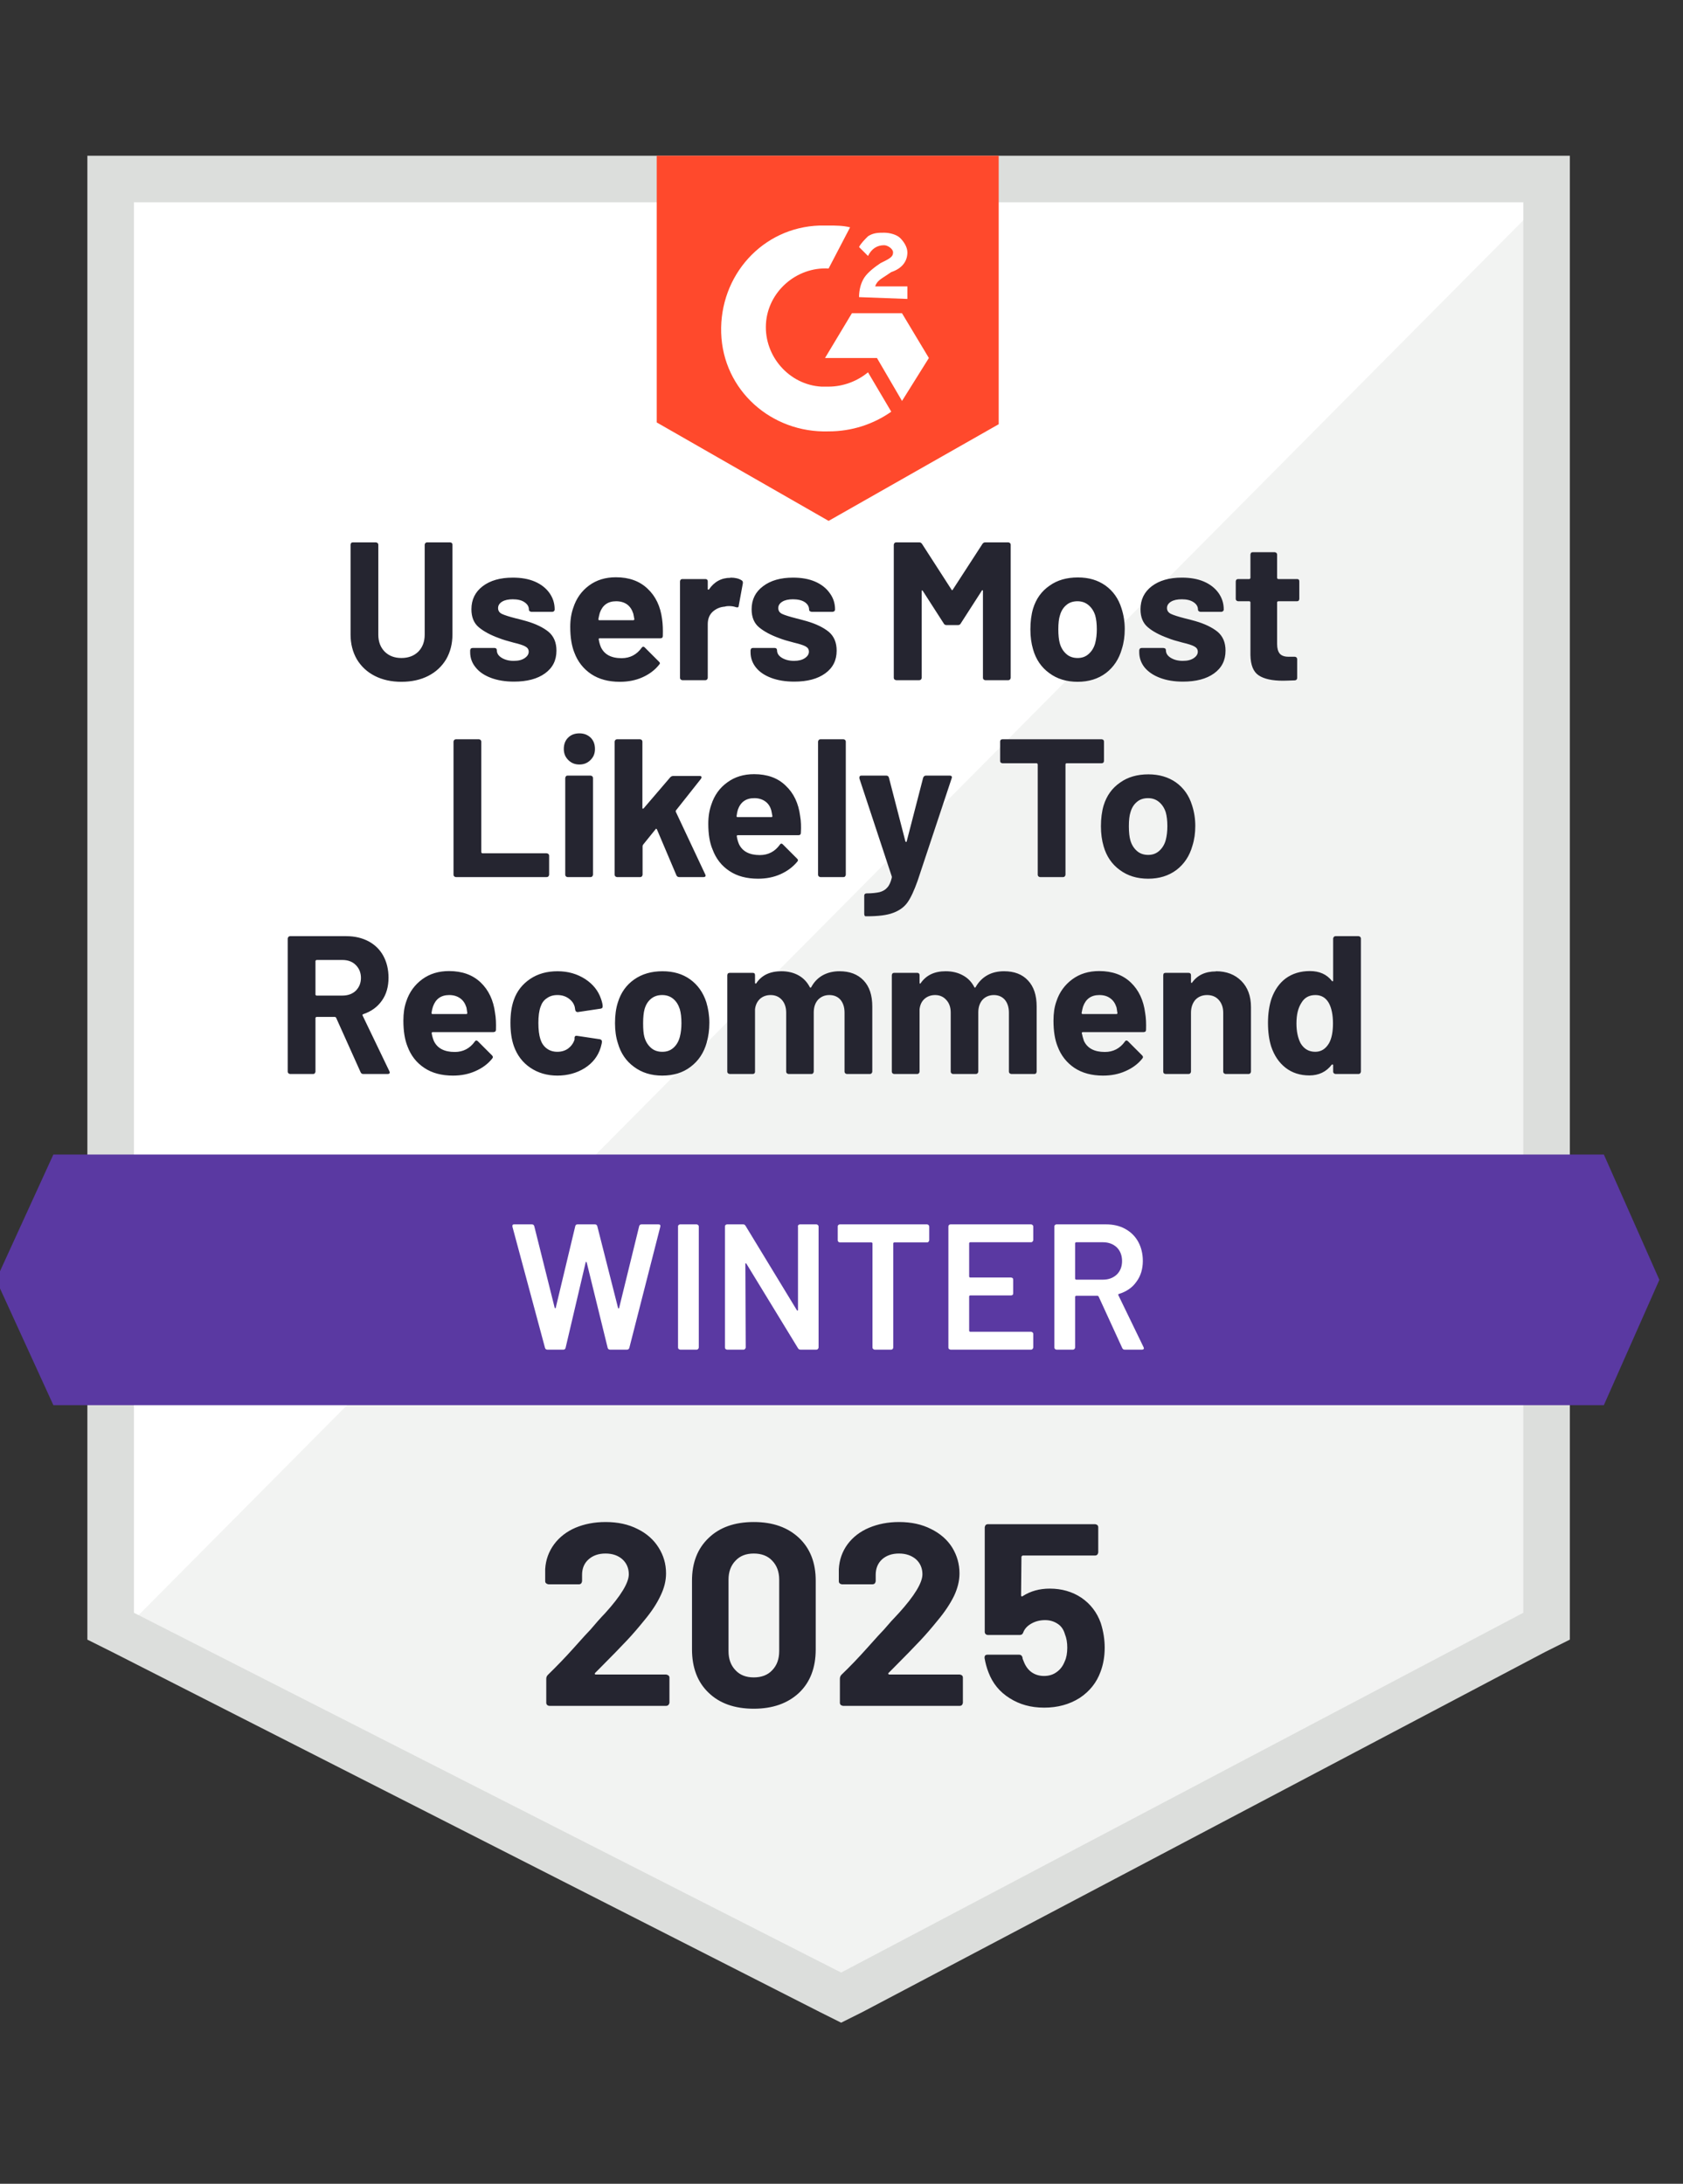
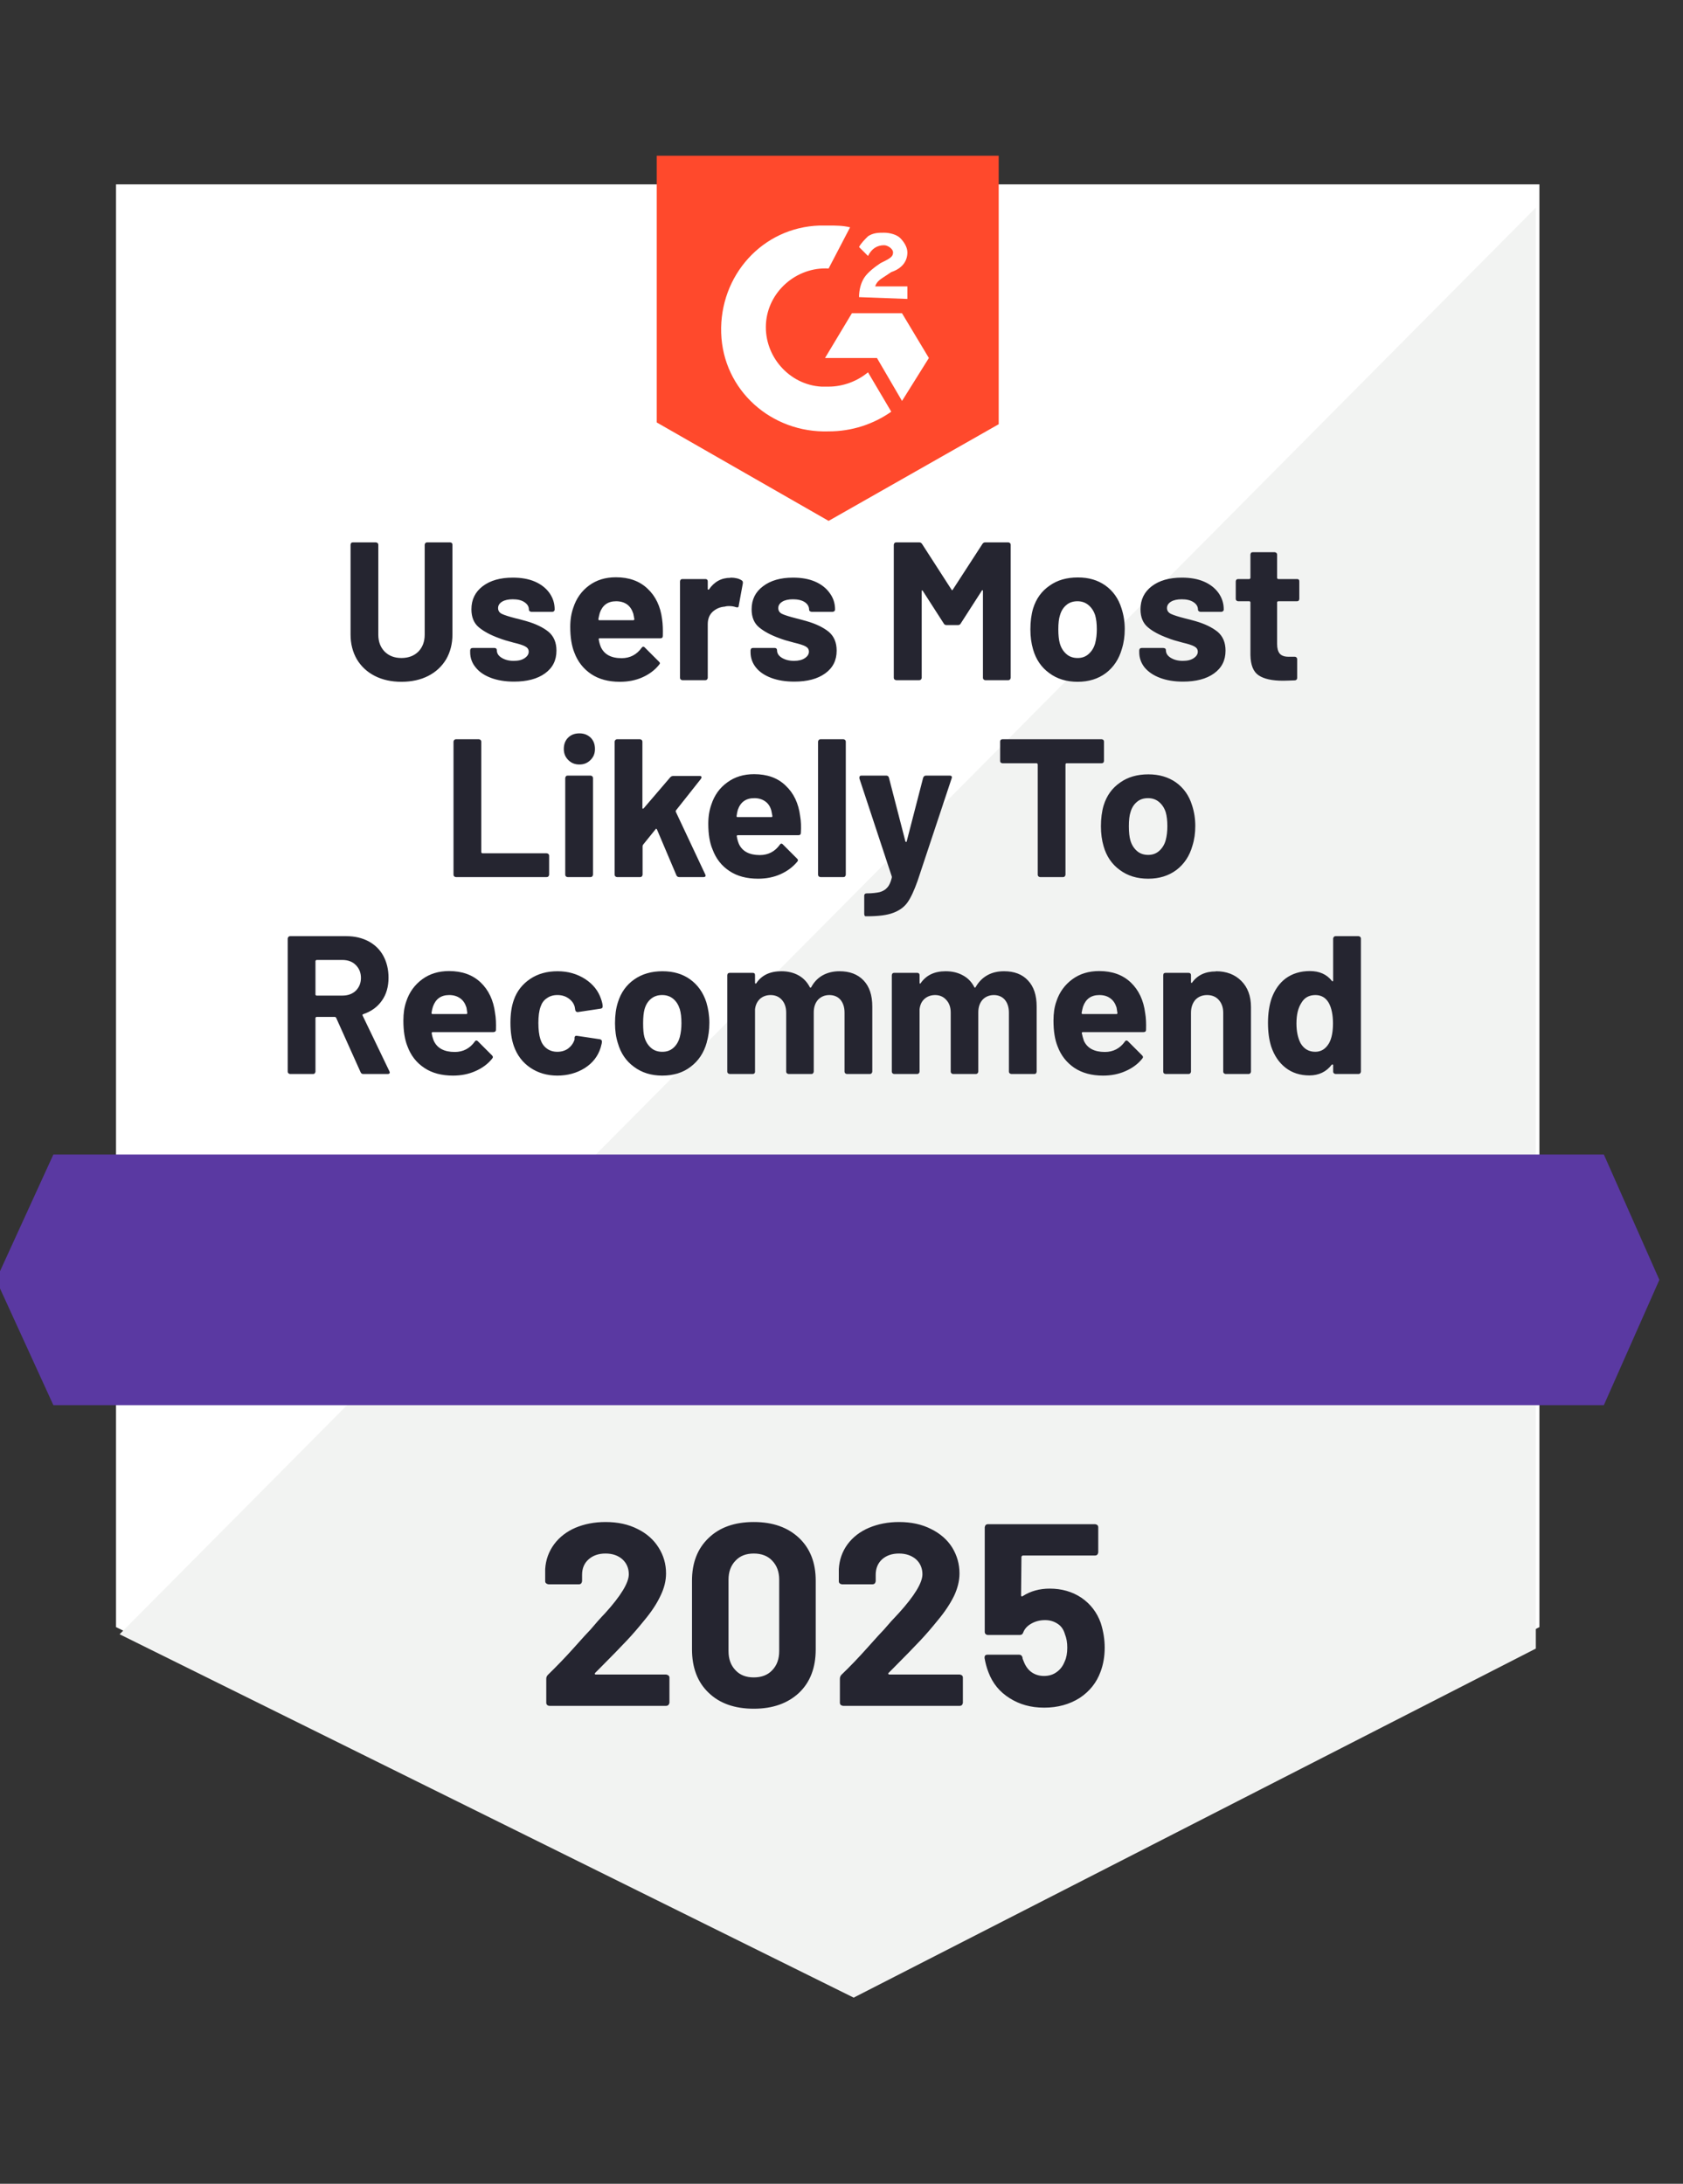
<svg xmlns="http://www.w3.org/2000/svg" id="Layer_1" version="1.1" viewBox="0 0 94 122">
  <rect x="0" y="0" width="94" height="122" fill="#333333" stroke="none" />
  <defs>
    <style>
      .st0 {
        fill: #dcdedc;
      }

      .st1 {
        fill: #252530;
      }

      .st2 {
        fill: #fff;
      }

      .st3 {
        fill: #5a39a2;
      }

      .st4 {
        fill: #f2f3f2;
      }

      .st5 {
        fill: #ff492c;
      }
    </style>
  </defs>
  <path class="st2" d="M6.48,90.9l40.5,20.1,39-20.1V10.3H6.48v80.6Z" />
  <path class="st4" d="M85.78,11.6L6.68,91.3l41,20.3,38.1-19.5V11.6Z" />
-   <path class="st0" d="M4.88,37.5v54.1l1.4.7,39.5,20.1,1.2.6,1.2-.6,38.1-20.1,1.4-.7V8.7H4.88v28.8ZM7.48,90.1V11.3h77.6v78.8l-38.1,20.1L7.48,90.1Z" />
  <path class="st5" d="M46.28,12.6c.4,0,.8,0,1.2.1l-1.2,2.3c-1.8-.1-3.4,1.3-3.5,3.1-.1,1.8,1.3,3.4,3.1,3.5h.4c.8,0,1.6-.3,2.2-.8l1.3,2.2c-1,.7-2.2,1.1-3.5,1.1-3.2.1-5.9-2.3-6-5.5-.1-3.2,2.3-5.9,5.5-6,0,0,.5,0,.5,0ZM50.38,17.5l1.5,2.5-1.5,2.4-1.4-2.4h-2.9l1.5-2.5h2.8ZM47.98,16.6c0-.4.1-.8.3-1.1s.6-.6.9-.8l.2-.1c.4-.2.5-.3.5-.5s-.3-.4-.5-.4c-.4,0-.7.2-.9.6l-.5-.5c.1-.2.3-.4.5-.6.3-.2.6-.2.9-.2s.7.1.9.3.4.5.4.8c0,.5-.3.9-.9,1.1l-.3.2c-.3.2-.5.3-.6.6h1.8v.7s-2.7-.1-2.7-.1ZM46.28,29.1l9.5-5.4v-15h-19.1v14.9s9.6,5.5,9.6,5.5Z" />
  <path class="st3" d="M89.58,64.5H2.98l-3.2,7,3.2,7h86.6l3.1-7-3.1-7Z" />
  <path class="st1" d="M20.29,60c-.07,0-.12-.03-.15-.1l-1.37-3.05s-.04-.04-.07-.04h-1.02s-.06.02-.06.06v3s-.01.06-.04.09c-.02.03-.05.04-.09.04h-1.29s-.06-.01-.09-.04c-.03-.03-.04-.06-.04-.09v-7.44s.01-.06.04-.09c.03-.03.06-.04.09-.04h3.15c.47,0,.88.1,1.24.29.35.19.63.46.82.81s.29.76.29,1.22c0,.5-.12.93-.37,1.28-.25.36-.6.61-1.05.76-.03.01-.04.04-.03.07l1.5,3.12s.02.05.02.06c0,.06-.04.09-.12.09,0,0-1.36,0-1.36,0ZM17.68,53.63s-.06.02-.06.06v1.88s.02.05.06.05h1.44c.31,0,.56-.09.75-.27.19-.19.29-.43.29-.72s-.1-.53-.29-.72c-.19-.19-.44-.28-.75-.28h-1.44ZM27.65,56.59c.05.28.06.59.05.94,0,.09-.06.13-.15.13h-3.39s-.06.02-.05.05c.02.15.06.29.12.44.19.41.58.62,1.17.62.47,0,.84-.2,1.11-.57.03-.05.06-.07.1-.07.02,0,.05.01.08.04l.79.79s.05.06.05.09c0,.02-.01.05-.04.09-.24.3-.55.53-.94.7-.38.17-.8.25-1.25.25-.63,0-1.17-.14-1.6-.43-.44-.29-.75-.69-.94-1.2-.15-.37-.23-.85-.23-1.44,0-.41.05-.76.16-1.07.17-.52.47-.93.89-1.24s.92-.46,1.5-.46c.73,0,1.32.21,1.77.64.44.42.71.99.8,1.7ZM25.09,55.59c-.46,0-.76.22-.91.65-.03.09-.06.21-.08.35,0,.04.02.06.06.06h1.9s.05-.02.04-.06c-.03-.21-.05-.32-.05-.31-.07-.22-.18-.39-.35-.51-.17-.12-.37-.18-.61-.18ZM31.14,60.09c-.59,0-1.09-.15-1.52-.44-.43-.29-.74-.7-.92-1.21-.13-.37-.19-.8-.19-1.3,0-.49.06-.92.19-1.28.17-.49.48-.88.91-1.17.43-.29.94-.43,1.53-.43s1.1.15,1.55.44c.44.29.73.66.88,1.11.06.17.09.31.09.4v.02c0,.07-.04.11-.11.12l-1.27.19h-.02c-.07,0-.11-.04-.13-.11l-.03-.18c-.05-.19-.17-.35-.34-.47-.18-.13-.39-.19-.63-.19-.23,0-.43.06-.59.18-.17.11-.28.27-.35.48-.08.22-.12.52-.12.9s.04.68.11.9c.07.22.18.39.35.52s.37.19.6.19.43-.06.6-.18c.17-.13.29-.29.36-.5,0-.02,0-.04,0-.07,0,0,0-.02,0-.03,0-.09.06-.13.15-.11l1.27.19c.07.02.11.06.11.13,0,.05-.02.16-.07.33-.15.49-.45.87-.89,1.15-.45.28-.96.42-1.54.42ZM36.99,60.09c-.61,0-1.14-.16-1.58-.49-.44-.32-.74-.76-.9-1.32-.11-.34-.16-.71-.16-1.12,0-.43.05-.82.16-1.16.17-.55.47-.97.91-1.28.44-.31.97-.46,1.58-.46.61,0,1.12.15,1.54.45.43.31.73.73.91,1.28.11.37.17.75.17,1.15s-.05.76-.15,1.11c-.16.57-.46,1.02-.9,1.35-.43.33-.96.49-1.58.49ZM36.99,58.76c.25,0,.45-.07.62-.22.17-.15.29-.35.36-.61.06-.23.09-.49.09-.77,0-.31-.03-.57-.09-.78-.08-.25-.2-.44-.37-.58s-.37-.21-.62-.21-.45.07-.62.21c-.17.14-.29.33-.36.58-.05.18-.08.44-.08.78s.02.59.07.77c.07.26.2.46.37.61s.38.22.63.22ZM46.89,54.26c.57,0,1.02.17,1.35.52.32.34.48.82.48,1.45v3.64s-.01.06-.04.09c-.03.03-.06.04-.09.04h-1.29s-.07-.01-.09-.04c-.03-.03-.04-.06-.04-.09v-3.3c0-.3-.08-.54-.23-.72-.15-.17-.36-.26-.62-.26s-.46.09-.63.26c-.16.18-.24.42-.24.71v3.31s-.01.06-.04.09c-.02.03-.05.04-.09.04h-1.28s-.06-.01-.09-.04c-.03-.03-.04-.06-.04-.09v-3.3c0-.29-.08-.53-.24-.71s-.37-.27-.63-.27c-.23,0-.43.07-.59.21-.15.14-.25.33-.28.58v3.49s0,.06-.03.09c-.03.03-.06.04-.1.04h-1.28s-.07-.01-.1-.04-.04-.06-.04-.09v-5.39s.01-.07.04-.1c.03-.02.06-.03.1-.03h1.28s.07,0,.1.03c.02.03.03.06.03.1v.43s0,.03.03.04c.01,0,.03,0,.04-.02.3-.45.77-.67,1.4-.67.37,0,.69.08.96.23s.48.37.63.66c.02.04.05.04.08,0,.16-.3.38-.52.65-.67.28-.15.59-.22.93-.22ZM56.08,54.26c.57,0,1.02.17,1.34.52.32.34.48.82.48,1.45v3.64s-.01.06-.03.09c-.03.03-.06.04-.1.04h-1.28s-.07-.01-.1-.04-.04-.06-.04-.09v-3.3c0-.3-.08-.54-.23-.72-.15-.17-.36-.26-.61-.26s-.47.09-.63.26c-.16.18-.24.42-.24.71v3.31s-.01.06-.04.09c-.03.03-.06.04-.1.04h-1.27s-.07-.01-.09-.04c-.03-.03-.04-.06-.04-.09v-3.3c0-.29-.08-.53-.25-.71-.16-.18-.37-.27-.62-.27-.23,0-.43.07-.59.21s-.25.33-.28.58v3.49s-.01.06-.04.09c-.03.03-.06.04-.09.04h-1.29s-.07-.01-.09-.04c-.03-.03-.04-.06-.04-.09v-5.39s.01-.07.04-.1c.02-.02.05-.03.09-.03h1.29s.06,0,.09.03c.03.03.04.06.04.1v.43s0,.03.02.04c.01,0,.03,0,.04-.02.31-.45.77-.67,1.4-.67.37,0,.69.08.96.23.28.15.49.37.64.66.02.04.04.04.07,0,.17-.3.39-.52.66-.67s.58-.22.93-.22ZM63.96,56.59c.05.28.06.59.05.94,0,.09-.05.13-.14.13h-3.4s-.06.02-.05.05c.03.15.07.29.12.44.19.41.58.62,1.17.62.47,0,.84-.2,1.11-.57.03-.05.06-.07.1-.07.02,0,.05.01.08.04l.79.79s.05.06.05.09c0,.02-.01.05-.04.09-.24.3-.55.53-.94.7-.38.17-.8.25-1.25.25-.63,0-1.16-.14-1.6-.43-.43-.29-.75-.69-.94-1.2-.15-.37-.23-.85-.23-1.44,0-.41.05-.76.16-1.07.17-.52.47-.93.89-1.24.42-.31.92-.46,1.5-.46.73,0,1.32.21,1.77.64.44.42.71.99.8,1.7ZM61.4,55.59c-.46,0-.76.22-.91.65-.03.09-.05.21-.08.35,0,.04.02.06.06.06h1.9s.06-.02.04-.06c-.03-.21-.05-.32-.05-.31-.07-.22-.18-.39-.35-.51-.16-.12-.36-.18-.61-.18ZM67.91,54.26c.59,0,1.06.18,1.42.54.36.36.54.85.54,1.46v3.61s-.01.06-.04.09c-.03.03-.06.04-.09.04h-1.29s-.06-.01-.09-.04c-.03-.03-.04-.06-.04-.09v-3.29c0-.29-.08-.53-.25-.72-.16-.18-.38-.27-.65-.27s-.49.09-.66.27c-.16.19-.24.43-.24.72v3.29s-.01.06-.04.09c-.03.03-.06.04-.1.04h-1.28s-.07-.01-.1-.04c-.02-.03-.03-.06-.03-.09v-5.39s.01-.07.03-.1c.03-.02.06-.03.1-.03h1.28s.07,0,.1.03c.03.03.04.06.04.1v.38s0,.04.02.05c.01,0,.02,0,.03,0,.3-.43.75-.64,1.34-.64ZM74.46,52.43s.01-.06.04-.09c.03-.03.06-.04.09-.04h1.29s.06.01.09.04c.03.03.04.06.04.09v7.44s-.01.06-.04.09-.06.04-.09.04h-1.29s-.06-.01-.09-.04c-.03-.03-.04-.06-.04-.09v-.36s0-.04-.02-.04c-.02,0-.04,0-.05,0-.31.41-.73.61-1.26.61-.51,0-.96-.14-1.33-.43-.37-.29-.63-.68-.8-1.18-.12-.38-.18-.82-.18-1.33s.07-.97.2-1.36c.17-.47.43-.85.79-1.12.37-.27.82-.41,1.35-.41.53,0,.94.18,1.23.55.01.02.03.03.05.02.01,0,.02-.02.02-.04,0,0,0-2.36,0-2.36ZM74.23,58.28c.15-.27.22-.64.22-1.11s-.08-.87-.24-1.15c-.17-.29-.42-.43-.74-.43-.35,0-.61.14-.78.43-.19.29-.28.67-.28,1.16,0,.44.08.81.23,1.1.19.32.46.48.82.48.33,0,.58-.16.77-.48ZM25.46,49s-.06-.01-.09-.04c-.03-.03-.04-.06-.04-.09v-7.44s.01-.06.04-.09c.03-.03.06-.04.09-.04h1.29s.07.01.09.04c.03.03.04.06.04.09v6.18s.02.06.06.06h3.59s.07.01.1.04c.03.03.04.06.04.09v1.07s-.01.06-.04.09c-.03.03-.06.04-.1.04,0,0-5.07,0-5.07,0ZM32.36,42.71c-.25,0-.45-.08-.62-.25s-.25-.37-.25-.62c0-.26.08-.47.24-.63.16-.16.37-.24.63-.24s.46.08.63.24c.16.16.24.37.24.63s-.08.45-.25.62-.37.25-.62.25ZM31.7,49s-.07-.01-.09-.04c-.03-.03-.04-.06-.04-.09v-5.4s.01-.07.04-.1c.02-.03.05-.04.09-.04h1.29s.06.01.09.04.04.06.04.1v5.4s-.01.06-.04.09-.06.04-.09.04h-1.29ZM34.46,49s-.06-.01-.09-.04c-.03-.03-.04-.06-.04-.09v-7.44s.01-.06.04-.09c.03-.03.06-.04.09-.04h1.29s.06.01.09.04c.03.03.04.06.04.09v3.71s0,.03.02.04c.01,0,.03,0,.05-.02l1.49-1.74c.05-.05.11-.07.17-.07h1.46c.07,0,.11.02.11.07,0,.03-.01.06-.03.09l-1.4,1.77s-.02.06,0,.08l1.64,3.49s.02.05.02.06c0,.06-.04.09-.12.09h-1.35c-.07,0-.13-.03-.16-.1l-1.09-2.57s-.02-.02-.04-.03c-.01,0-.02,0-.03.02l-.71.88s-.02.05-.02.06v1.61s-.01.06-.04.09c-.03.03-.06.04-.09.04,0,0-1.29,0-1.29,0ZM44.69,45.59c.05.28.06.59.04.94,0,.09-.05.13-.14.13h-3.4s-.05.02-.04.05c.02.15.06.29.12.44.19.41.58.62,1.17.62.47,0,.84-.2,1.11-.57.03-.05.06-.07.1-.07.02,0,.04.01.07.04l.79.79s.06.06.06.09c0,.02-.01.05-.04.09-.25.3-.56.53-.94.7-.38.17-.8.25-1.25.25-.63,0-1.17-.14-1.6-.43-.44-.29-.75-.69-.94-1.2-.16-.37-.24-.85-.24-1.44,0-.41.06-.76.17-1.07.17-.52.46-.93.89-1.24.42-.31.92-.46,1.5-.46.73,0,1.32.21,1.76.64.45.42.72.99.81,1.7ZM42.13,44.59c-.47,0-.77.22-.92.65-.03.09-.05.21-.07.35,0,.04.02.06.05.06h1.91s.05-.02.04-.06c-.04-.21-.06-.32-.06-.31-.06-.22-.17-.39-.34-.51-.17-.12-.37-.18-.61-.18ZM45.82,49s-.06-.01-.09-.04c-.03-.03-.04-.06-.04-.09v-7.44s.01-.06.04-.09c.03-.03.06-.04.09-.04h1.29s.07.01.09.04c.03.03.04.06.04.09v7.44s-.01.06-.04.09c-.02.03-.05.04-.09.04h-1.29ZM48.34,51.19s-.04-.01-.05-.04c-.01-.03-.02-.06-.02-.09v-1.02s0-.06.03-.09c.03-.03.06-.04.1-.04.31,0,.55-.03.73-.07.18-.05.32-.13.43-.26.11-.12.19-.3.25-.55,0-.01,0-.03,0-.06l-1.81-5.48s0-.03,0-.06c0-.07.04-.1.12-.1h1.38c.08,0,.13.04.15.12l.92,3.56s.03.03.04.03.02,0,.03-.03l.92-3.56c.03-.08.08-.12.16-.12h1.34s.08.01.09.04c.02.03.02.07,0,.12l-1.9,5.72c-.19.53-.37.93-.56,1.2-.19.27-.46.46-.81.59-.34.13-.83.19-1.46.19h-.08,0ZM61.53,41.3s.07.01.1.04c.02.03.03.06.03.09v1.08s-.01.07-.03.09c-.03.03-.06.04-.1.04h-1.97s-.05.02-.05.06v6.17s-.01.06-.04.09c-.03.03-.06.04-.09.04h-1.29s-.07-.01-.09-.04c-.03-.03-.04-.06-.04-.09v-6.17s-.02-.06-.06-.06h-1.91s-.07-.01-.1-.04c-.02-.02-.03-.05-.03-.09v-1.08s0-.06.03-.09c.03-.03.06-.04.1-.04,0,0,5.54,0,5.54,0ZM64.13,49.09c-.62,0-1.15-.16-1.59-.49-.44-.32-.74-.76-.9-1.32-.1-.34-.15-.71-.15-1.12,0-.43.05-.82.15-1.16.17-.55.47-.97.92-1.28.43-.31.96-.46,1.58-.46.6,0,1.11.15,1.54.45.43.31.73.73.9,1.28.12.37.18.75.18,1.15s-.05.76-.16,1.11c-.16.57-.46,1.02-.89,1.35-.44.33-.97.49-1.58.49ZM64.13,47.76c.24,0,.44-.07.61-.22.17-.15.3-.35.37-.61.06-.23.09-.49.09-.77,0-.31-.03-.57-.09-.78-.08-.25-.21-.44-.38-.58-.17-.14-.37-.21-.61-.21-.25,0-.46.07-.62.21-.17.14-.29.33-.36.58-.06.18-.09.44-.09.78s.03.59.08.77c.07.26.2.46.37.61.17.15.38.22.63.22ZM22.42,38.09c-.56,0-1.06-.11-1.49-.33-.43-.22-.76-.53-1-.93-.23-.4-.35-.86-.35-1.38v-5.02s.01-.06.03-.09c.03-.03.06-.04.1-.04h1.28s.07.01.1.04c.03.03.04.06.04.09v5.03c0,.39.12.7.35.94.24.24.55.36.94.36s.71-.12.95-.36c.23-.24.35-.55.35-.94v-5.03s.01-.06.04-.09.06-.04.09-.04h1.29s.07.01.1.04c.02.03.03.06.03.09v5.02c0,.52-.12.98-.35,1.38-.24.4-.57.71-1,.93-.43.22-.93.33-1.5.33ZM28.71,38.08c-.49,0-.92-.07-1.29-.21s-.65-.33-.85-.58c-.21-.25-.31-.54-.31-.85v-.11s.01-.07.04-.1c.03-.02.06-.03.1-.03h1.22s.06,0,.09.03c.03.03.04.06.04.1h0c0,.17.09.31.27.42.18.11.4.17.67.17s.46-.05.61-.15c.15-.1.23-.22.23-.36s-.07-.23-.2-.3c-.13-.07-.35-.14-.65-.21-.34-.09-.61-.17-.81-.25-.47-.17-.84-.37-1.12-.6-.28-.23-.42-.57-.42-1.01,0-.54.21-.97.63-1.29s.98-.48,1.68-.48c.47,0,.88.07,1.23.22.35.15.63.37.82.64.19.27.29.57.29.92,0,.04-.01.07-.04.09-.02.03-.05.04-.09.04h-1.18s-.06-.01-.09-.04c-.03-.02-.04-.05-.04-.09,0-.16-.08-.3-.25-.41-.16-.11-.38-.16-.65-.16-.24,0-.44.04-.59.13-.15.09-.23.21-.23.36s.07.26.22.33c.15.07.4.15.75.24.09.02.18.04.28.07l.33.09c.52.15.93.35,1.23.59.3.25.45.6.45,1.06,0,.54-.21.96-.64,1.27-.43.31-1.01.46-1.73.46ZM36.98,34.59c.04.28.05.59.04.94,0,.09-.05.13-.14.13h-3.4s-.06.02-.04.05c.02.15.06.29.12.44.19.41.57.62,1.16.62.47,0,.84-.2,1.11-.57.03-.05.07-.07.1-.07.03,0,.05.01.08.04l.79.79s.06.06.06.09c0,.02-.02.05-.05.09-.24.3-.55.53-.93.7-.38.17-.8.25-1.26.25-.63,0-1.16-.14-1.6-.43-.43-.29-.75-.69-.94-1.2-.15-.37-.23-.85-.23-1.44,0-.41.06-.76.17-1.07.17-.52.46-.93.88-1.24.42-.31.92-.46,1.5-.46.73,0,1.32.21,1.77.64.45.42.72.99.81,1.7ZM34.41,33.59c-.46,0-.76.22-.91.65-.03.09-.05.21-.08.35,0,.04.02.06.06.06h1.9s.06-.02.05-.06c-.04-.21-.06-.32-.06-.31-.07-.22-.18-.39-.34-.51-.17-.12-.37-.18-.62-.18ZM40.8,32.27c.26,0,.47.05.62.15.06.03.08.09.07.17l-.23,1.25c0,.09-.06.11-.16.08-.11-.04-.23-.06-.38-.06-.06,0-.14,0-.24.03-.27.02-.49.12-.68.29-.18.17-.27.4-.27.69v3s-.01.06-.04.09c-.03.03-.06.04-.09.04h-1.29s-.06-.01-.09-.04c-.03-.03-.04-.06-.04-.09v-5.39s.01-.07.04-.1c.03-.02.06-.03.09-.03h1.29s.06,0,.09.03c.03.03.04.06.04.1v.42s0,.03.02.04.03,0,.04,0c.3-.44.7-.66,1.21-.66ZM44.36,38.08c-.49,0-.92-.07-1.29-.21s-.65-.33-.85-.58c-.2-.25-.3-.54-.3-.85v-.11s.01-.07.04-.1c.02-.02.05-.03.09-.03h1.22s.06,0,.09.03c.03.03.04.06.04.1h0c0,.17.09.31.27.42s.41.17.68.17c.25,0,.45-.05.6-.15s.23-.22.23-.36-.06-.23-.19-.3c-.13-.07-.35-.14-.65-.21-.35-.09-.62-.17-.82-.25-.47-.17-.84-.37-1.12-.6-.28-.23-.42-.57-.42-1.01,0-.54.21-.97.64-1.29.42-.32.98-.48,1.67-.48.47,0,.88.07,1.23.22.35.15.63.37.82.64.2.27.3.57.3.92,0,.04-.01.07-.04.09-.03.03-.06.04-.1.04h-1.17s-.07-.01-.1-.04c-.03-.02-.04-.05-.04-.09,0-.16-.08-.3-.24-.41-.17-.11-.39-.16-.66-.16-.24,0-.44.04-.59.13s-.23.21-.23.36.07.26.22.33c.15.07.41.15.76.24.08.02.17.04.27.07.11.03.22.06.33.09.52.15.93.35,1.23.59.3.25.45.6.45,1.06,0,.54-.21.96-.64,1.27-.43.31-1,.46-1.73.46ZM54.87,30.39c.04-.06.09-.09.16-.09h1.29s.06.01.09.04c.03.03.04.06.04.09v7.44s-.01.06-.04.09c-.03.03-.06.04-.09.04h-1.29s-.07-.01-.09-.04c-.03-.03-.04-.06-.04-.09v-4.85s0-.05-.03-.05c-.01,0-.03.01-.04.04l-1.17,1.82c-.03.06-.08.09-.15.09h-.65c-.07,0-.12-.03-.15-.09l-1.17-1.82s-.03-.04-.04-.03c-.01,0-.02.02-.02.05v4.84s-.01.06-.04.09c-.03.03-.06.04-.1.04h-1.28s-.07-.01-.1-.04-.04-.06-.04-.09v-7.44s.01-.06.04-.09c.03-.03.06-.04.1-.04h1.28c.07,0,.12.03.16.09l1.65,2.56s.04.05.06,0c0,0,1.66-2.56,1.66-2.56ZM60.19,38.09c-.62,0-1.15-.16-1.59-.49-.44-.32-.74-.76-.9-1.32-.1-.34-.15-.71-.15-1.12,0-.43.05-.82.15-1.16.17-.55.47-.97.92-1.28.43-.31.96-.46,1.58-.46s1.11.15,1.54.45c.43.31.73.73.9,1.28.12.37.18.75.18,1.15s-.05.76-.16,1.11c-.16.57-.46,1.02-.89,1.35-.44.33-.97.49-1.58.49ZM60.19,36.76c.24,0,.44-.07.61-.22.17-.15.3-.35.37-.61.06-.23.09-.49.09-.77,0-.31-.03-.57-.09-.78-.08-.25-.21-.44-.38-.58-.17-.14-.37-.21-.61-.21-.25,0-.46.07-.62.21-.17.14-.29.33-.36.58-.06.18-.09.44-.09.78,0,.33.03.59.08.77.07.26.2.46.37.61.17.15.38.22.63.22ZM66.07,38.08c-.49,0-.91-.07-1.28-.21s-.65-.33-.86-.58c-.2-.25-.3-.54-.3-.85v-.11s.01-.07.04-.1c.03-.02.06-.03.09-.03h1.22s.07.01.1.03c.03.03.04.06.04.1h0c0,.17.09.31.27.42.18.11.4.17.67.17s.46-.05.61-.15c.15-.1.23-.22.23-.36s-.07-.23-.2-.3-.35-.14-.65-.21c-.35-.09-.62-.17-.81-.25-.47-.17-.85-.37-1.12-.6-.28-.23-.42-.57-.42-1.01,0-.54.21-.97.63-1.29s.98-.48,1.68-.48c.47,0,.88.07,1.23.22.35.15.63.37.82.64.19.27.29.57.29.92,0,.04-.01.07-.04.09-.03.03-.06.04-.09.04h-1.18s-.06-.01-.09-.04c-.03-.02-.04-.05-.04-.09,0-.16-.08-.3-.25-.41-.17-.11-.38-.16-.65-.16-.25,0-.45.04-.6.13-.15.09-.23.21-.23.36s.08.26.23.33c.15.07.4.15.75.24l.28.07.33.09c.52.15.93.35,1.23.59.3.25.45.6.45,1.06,0,.54-.21.96-.64,1.27-.43.31-1.01.46-1.74.46ZM72.57,33.46s-.01.06-.03.09c-.03.03-.06.04-.1.04h-1.05s-.06.02-.06.05v2.34c0,.24.05.42.15.54.1.11.26.17.48.17h.36s.07.01.09.04c.03.03.04.06.04.09v1.05c0,.08-.04.13-.13.14-.31.01-.53.02-.66.02-.61,0-1.06-.1-1.36-.3-.3-.2-.45-.58-.46-1.14v-2.95s-.02-.05-.06-.05h-.63s-.06-.01-.09-.04c-.03-.03-.04-.06-.04-.09v-.98s.01-.07.04-.1c.03-.02.06-.03.09-.03h.63s.06-.02.06-.06v-1.31s.01-.06.03-.09c.03-.03.06-.04.1-.04h1.23s.06.01.09.04c.03.03.04.06.04.09v1.31s.02.06.06.06h1.05s.07,0,.1.03c.02.03.03.06.03.1v.98Z" />
-   <path class="st2" d="M30.58,75.4c-.07,0-.12-.03-.14-.1l-1.82-6.77v-.04c-.01-.06.03-.09.1-.09h.98c.07,0,.12.03.14.1l1.14,4.56s.02.03.03.03.02,0,.03-.03l1.09-4.56c.02-.07.06-.1.13-.1h.96c.07,0,.12.03.14.1l1.16,4.57s.02.03.03.03.02-.01.03-.03l1.12-4.57c.02-.07.07-.1.14-.1h.93c.09,0,.13.04.11.13l-1.73,6.77c-.02.07-.07.1-.14.1h-.93c-.07,0-.12-.03-.14-.1l-1.17-4.77s-.02-.03-.03-.04c-.01,0-.02.01-.03.04l-1.12,4.77c-.02.07-.06.1-.13.1h-.88ZM37.99,75.4s-.06-.01-.09-.04c-.02-.02-.03-.05-.03-.08v-6.76s0-.06.03-.08c.03-.03.06-.04.09-.04h.92s.06.01.08.04c.03.02.04.05.04.08v6.76s-.01.06-.04.08c-.02.03-.05.04-.08.04h-.92ZM44.56,68.52s.01-.06.03-.08c.03-.03.06-.04.09-.04h.92s.06.01.08.04c.03.02.04.05.04.08v6.76s-.01.06-.04.08c-.02.03-.05.04-.08.04h-.89c-.07,0-.11-.03-.14-.08l-2.88-4.72s-.03-.03-.04-.03c-.01,0-.02.02-.02.05l.02,4.66s-.01.06-.04.08c-.02.03-.05.04-.08.04h-.92s-.06-.01-.09-.04c-.02-.02-.03-.05-.03-.08v-6.76s0-.06.03-.08c.03-.03.06-.04.09-.04h.89c.07,0,.11.03.14.08l2.87,4.72s.03.03.04.02c.01,0,.02-.01.02-.04,0,0,0-4.66,0-4.66ZM51.78,68.4s.06.01.08.04c.03.02.04.05.04.08v.77s-.01.06-.04.08c-.02.03-.05.04-.08.04h-1.84s-.05.02-.05.05v5.82s-.01.06-.03.08c-.03.03-.06.04-.09.04h-.92s-.06-.01-.08-.04c-.03-.02-.04-.05-.04-.08v-5.82s-.02-.05-.05-.05h-1.77s-.06-.01-.09-.04c-.02-.02-.03-.05-.03-.08v-.77s0-.06.03-.08c.03-.03.06-.04.09-.04h4.87ZM57.71,69.28s-.01.06-.04.08c-.02.03-.05.04-.08.04h-3.41s-.05.02-.05.05v1.87s.02.05.05.05h2.29s.06.01.09.03c.02.03.03.06.03.09v.76s0,.06-.03.09c-.03.02-.06.03-.09.03h-2.29s-.05.02-.05.05v1.93s.02.05.05.05h3.41s.06.01.08.04c.03.02.04.05.04.08v.76s-.01.06-.04.08c-.02.03-.05.04-.08.04h-4.5s-.06-.01-.09-.04c-.02-.02-.03-.05-.03-.08v-6.76s.01-.06.03-.08c.03-.03.06-.04.09-.04h4.5s.06.01.08.04c.03.02.04.05.04.08v.76h0ZM62.82,75.4c-.07,0-.11-.03-.14-.09l-1.32-2.88s-.03-.04-.06-.04h-1.2s-.05.02-.05.05v2.84s-.01.06-.04.08c-.02.03-.05.04-.08.04h-.92s-.06-.01-.09-.04c-.02-.02-.03-.05-.03-.08v-6.76s0-.06.03-.08c.03-.03.06-.04.09-.04h2.75c.41,0,.77.08,1.08.25.31.17.56.41.73.72.17.31.26.67.26,1.07,0,.46-.12.85-.36,1.17-.23.33-.56.55-.98.68-.01,0-.02,0-.03.02,0,.01,0,.03,0,.04l1.41,2.91s.02.05.02.06c0,.05-.04.08-.11.08h-.96ZM60.1,69.4s-.05.02-.05.05v1.99s.02.05.05.05h1.5c.32,0,.58-.1.78-.29.19-.19.29-.44.29-.75,0-.31-.1-.57-.29-.76-.2-.19-.46-.29-.78-.29h-1.5Z" />
  <path class="st1" d="M33.24,93.46s-.03.04-.02.06c.01.02.03.03.06.03h3.93s.09.02.12.05c.04.03.06.07.06.12v1.41s-.02.09-.06.12c-.03.03-.07.05-.12.05h-6.52c-.05,0-.1-.02-.13-.05-.03-.03-.05-.07-.05-.12v-1.34c0-.09.03-.16.09-.22.47-.46.96-.96,1.45-1.51.49-.55.8-.89.93-1.02.27-.32.54-.63.82-.92.88-.97,1.32-1.7,1.32-2.17,0-.34-.12-.62-.36-.84-.24-.21-.55-.32-.94-.32s-.7.11-.94.32c-.25.22-.37.51-.37.87v.36s-.02.09-.05.12-.07.05-.12.05h-1.71s-.09-.02-.12-.05c-.04-.03-.06-.07-.06-.12v-.68c.03-.52.2-.98.5-1.39.3-.4.7-.71,1.19-.92.5-.21,1.06-.32,1.68-.32.69,0,1.28.13,1.79.39.51.25.9.6,1.17,1.03.28.44.42.92.42,1.45,0,.41-.1.82-.31,1.25-.2.43-.5.89-.91,1.38-.3.37-.62.75-.97,1.12-.35.37-.86.9-1.55,1.59l-.22.22h0ZM42.1,95.46c-1.07,0-1.91-.3-2.52-.89-.62-.59-.93-1.4-.93-2.43v-3.83c0-1.01.31-1.8.93-2.39.61-.59,1.45-.89,2.52-.89s1.9.3,2.53.89c.62.59.93,1.38.93,2.39v3.83c0,1.03-.31,1.84-.93,2.43-.63.59-1.47.89-2.53.89ZM42.1,93.71c.43,0,.78-.13,1.03-.4.26-.27.39-.62.39-1.07v-3.99c0-.44-.13-.79-.39-1.06-.25-.27-.6-.4-1.03-.4s-.77.13-1.02.4c-.26.27-.39.62-.39,1.06v3.99c0,.45.13.8.39,1.07.25.27.59.4,1.02.4ZM49.62,93.46s-.02.04,0,.06c0,.02.03.03.06.03h3.93s.09.02.12.05c.03.03.05.07.05.12v1.41s-.02.09-.05.12c-.03.03-.07.05-.12.05h-6.53s-.09-.02-.12-.05c-.03-.03-.05-.07-.05-.12v-1.34c0-.09.03-.16.08-.22.48-.46.96-.96,1.45-1.51.49-.55.8-.89.93-1.02.27-.32.55-.63.83-.92.88-.97,1.32-1.7,1.32-2.17,0-.34-.12-.62-.36-.84-.25-.21-.56-.32-.95-.32s-.7.11-.94.32c-.24.22-.36.51-.36.87v.36s-.02.09-.05.12-.08.05-.13.05h-1.71s-.09-.02-.12-.05-.05-.07-.05-.12v-.68c.03-.52.19-.98.49-1.39.3-.4.7-.71,1.2-.92.5-.21,1.06-.32,1.67-.32.69,0,1.28.13,1.79.39.51.25.91.6,1.18,1.03.27.44.41.92.41,1.45,0,.41-.1.82-.3,1.25-.21.43-.51.89-.92,1.38-.3.37-.62.75-.97,1.12-.35.37-.86.9-1.55,1.59l-.22.22h0ZM61.48,90.67c.15.47.22.93.22,1.38,0,.49-.08.94-.23,1.34-.22.61-.61,1.1-1.17,1.47-.57.36-1.23.54-1.98.54s-1.38-.18-1.93-.53c-.56-.35-.95-.83-1.18-1.44-.1-.25-.17-.52-.22-.8v-.03c0-.11.06-.16.17-.16h1.76c.09,0,.16.05.19.16,0,.06.02.11.04.15s.03.07.04.1c.1.25.25.45.44.58.19.13.42.2.68.2.27,0,.51-.07.71-.22.2-.14.35-.34.45-.6.09-.19.14-.45.14-.76,0-.28-.04-.53-.13-.75-.07-.25-.2-.45-.4-.58-.21-.14-.44-.21-.71-.21s-.53.06-.76.19c-.23.13-.38.29-.46.5-.03.09-.09.14-.19.14h-1.78c-.05,0-.1-.02-.13-.05-.03-.03-.05-.07-.05-.12v-5.85s.02-.09.05-.12.08-.05.13-.05h5.99s.09.02.12.05.05.07.05.12v1.41s-.02.09-.05.12c-.03.03-.07.05-.12.05h-4.05s-.07.03-.07.08l-.02,2.14c0,.07.03.08.09.05.43-.28.94-.42,1.51-.42.67,0,1.26.17,1.77.51.51.35.87.82,1.08,1.41Z" />
</svg>